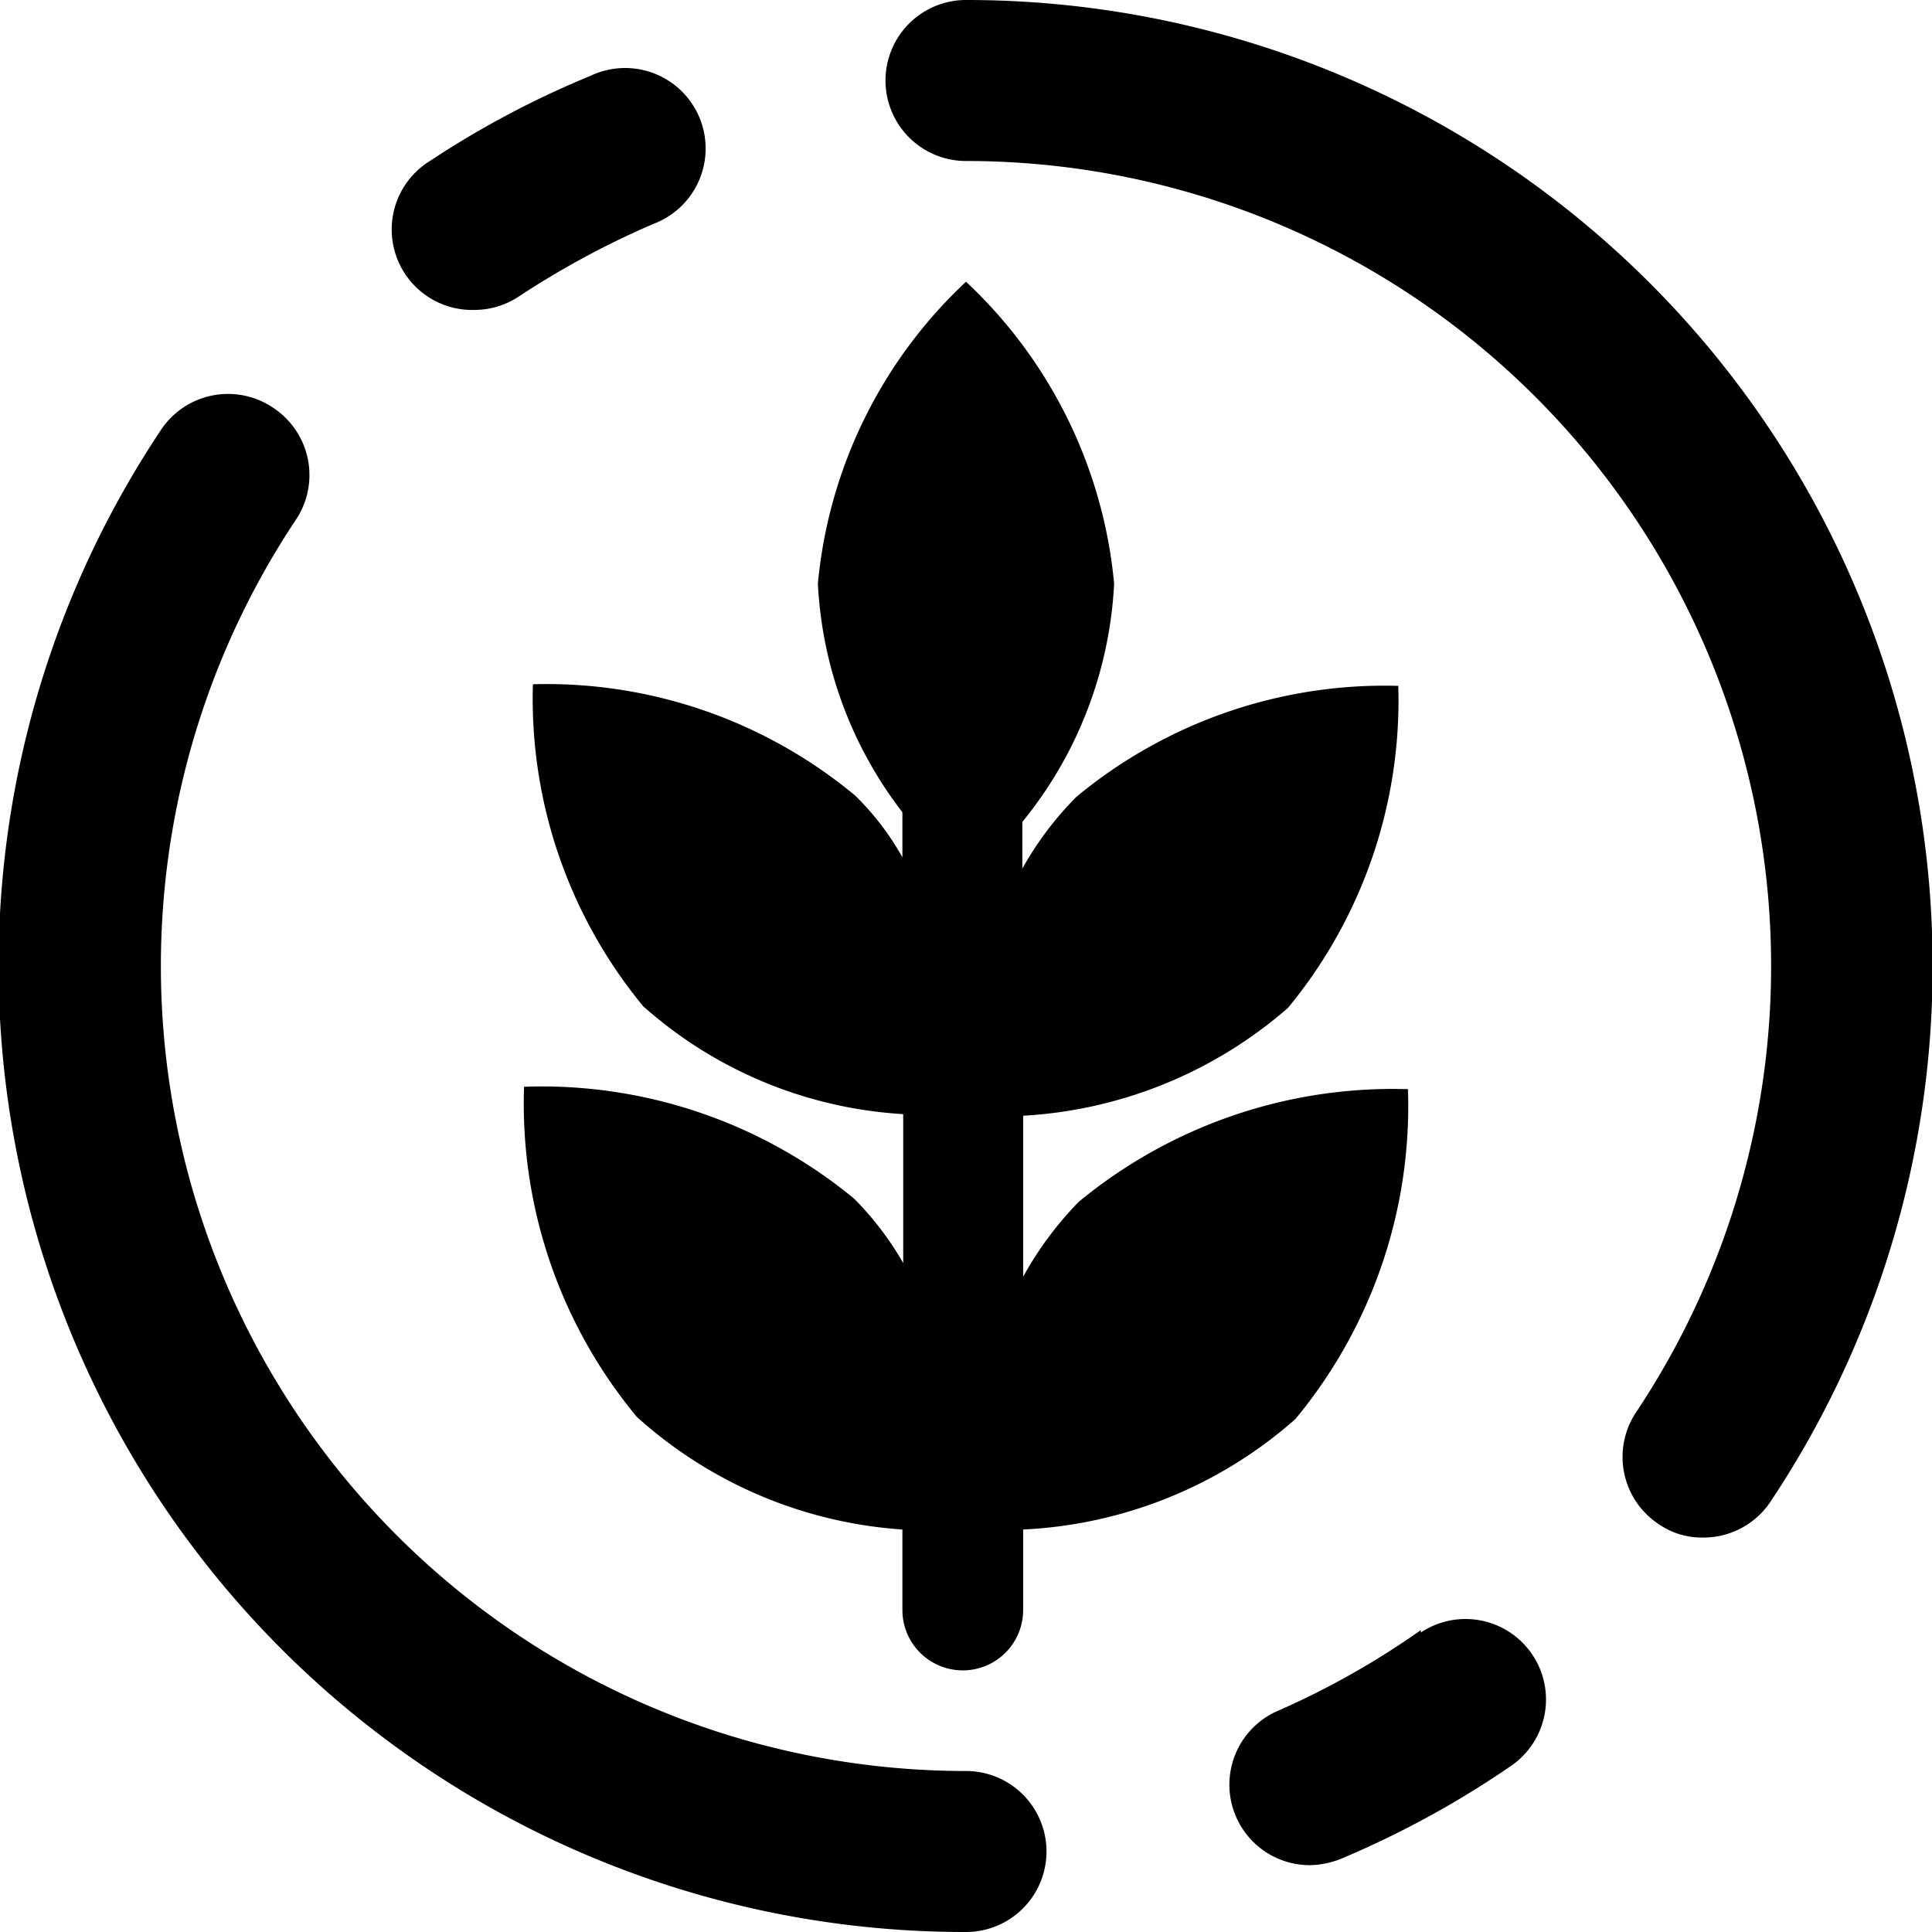
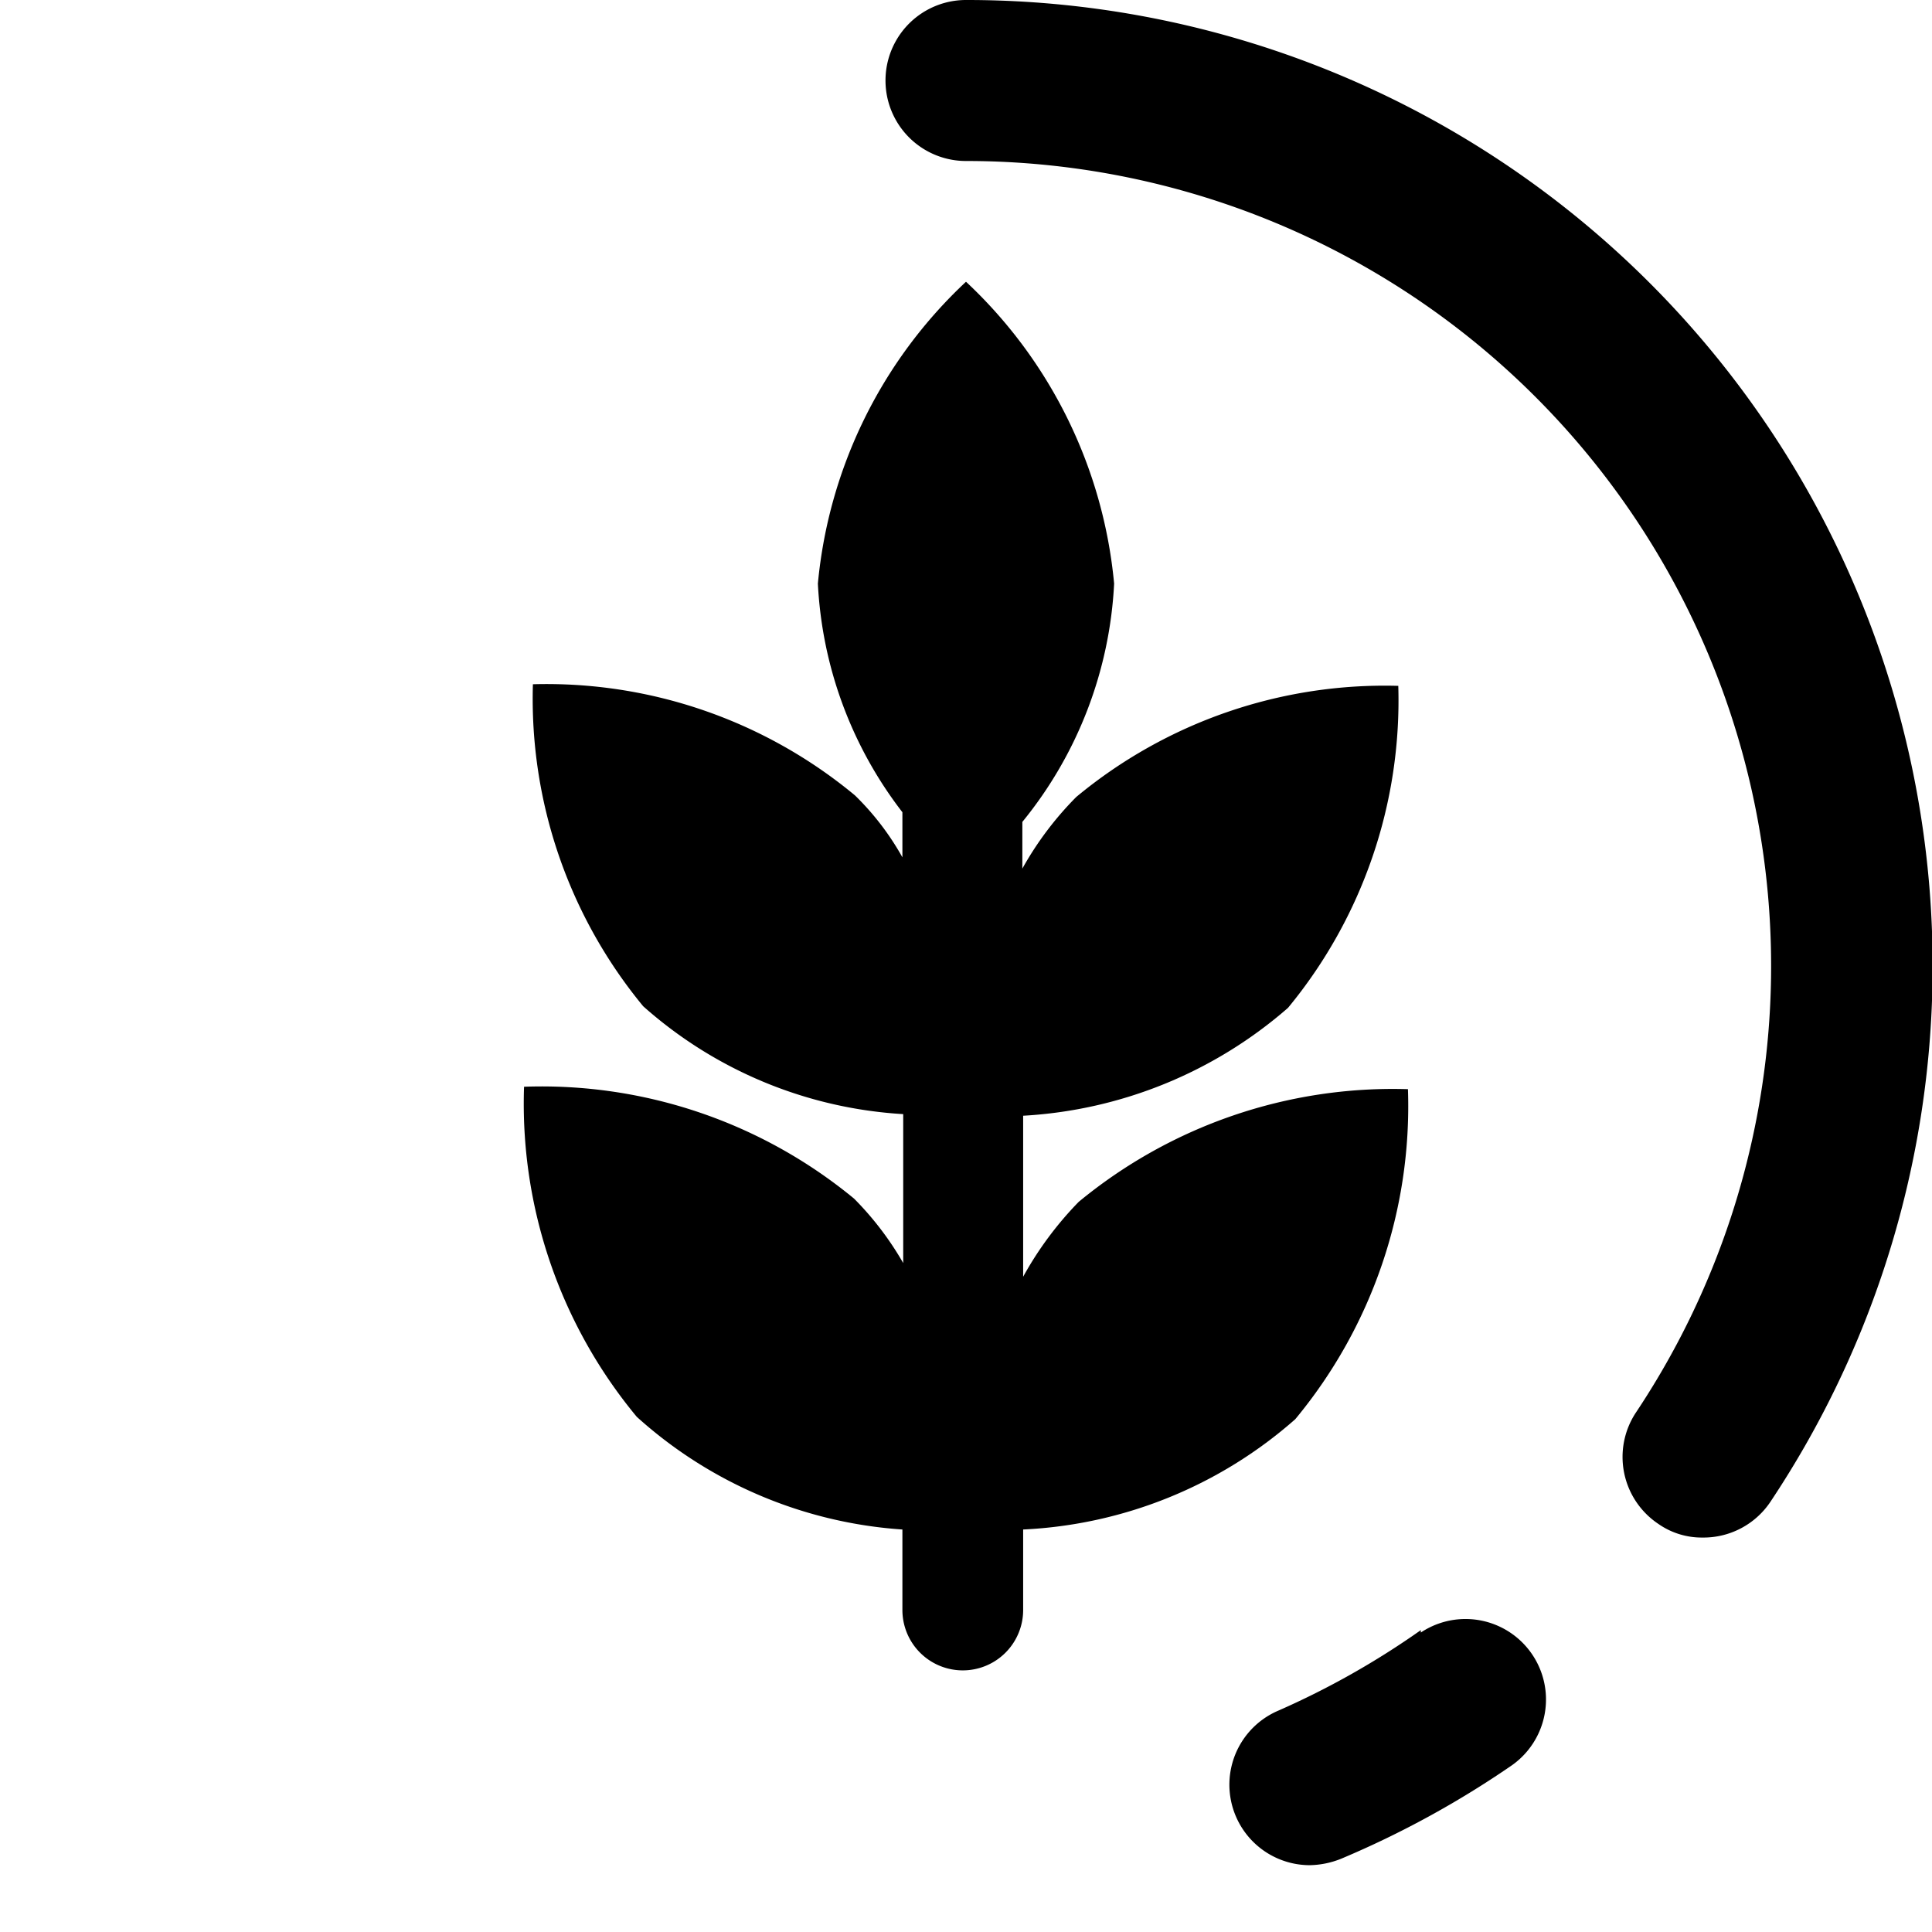
<svg xmlns="http://www.w3.org/2000/svg" viewBox="0 0 24 24">
  <g>
-     <path d="M12 22A10 10 0 0 1 3.68 6.45a1 1 0 0 0 -0.28 -1.38 1 1 0 0 0 -1.4 0.27A12 12 0 0 0 12 24a1 1 0 0 0 0 -2Z" fill="#000000" stroke-width="1" />
-     <path d="M5.9 3.85a1 1 0 0 0 0.55 -0.17 10.76 10.76 0 0 1 1.67 -0.9A1 1 0 1 0 7.34 0.94a11.64 11.64 0 0 0 -2 1.06 1 1 0 0 0 0.56 1.85Z" fill="#000000" stroke-width="1" />
-     <path d="M12 0a1 1 0 0 0 0 2 10 10 0 0 1 8.32 15.55 1 1 0 0 0 0.28 1.38 0.94 0.94 0 0 0 0.55 0.17 1 1 0 0 0 0.84 -0.44A12 12 0 0 0 12 0Z" fill="#000000" stroke-width="1" />
+     <path d="M12 0a1 1 0 0 0 0 2 10 10 0 0 1 8.32 15.55 1 1 0 0 0 0.28 1.38 0.94 0.94 0 0 0 0.55 0.17 1 1 0 0 0 0.84 -0.44A12 12 0 0 0 12 0" fill="#000000" stroke-width="1" />
    <path d="M17.65 20.25a10.15 10.15 0 0 1 -1.77 1 1 1 0 0 0 0.39 1.92 1.09 1.09 0 0 0 0.39 -0.08 11.82 11.82 0 0 0 2.12 -1.16 1 1 0 0 0 -1.13 -1.65Z" fill="#000000" stroke-width="1" />
    <path d="M13.84 7.25A5.88 5.88 0 0 0 12 3.5a5.88 5.88 0 0 0 -1.84 3.75 5.06 5.06 0 0 0 1.05 2.84v0.56a3.36 3.36 0 0 0 -0.59 -0.77 6 6 0 0 0 -4 -1.38 6 6 0 0 0 1.37 4 5.33 5.33 0 0 0 3.23 1.34v1.85a3.86 3.86 0 0 0 -0.61 -0.8 6.1 6.1 0 0 0 -4.1 -1.39 6.09 6.09 0 0 0 1.4 4.1 5.47 5.47 0 0 0 3.3 1.4v1a0.75 0.75 0 0 0 1.5 0v-1a5.5 5.5 0 0 0 3.38 -1.37 6.09 6.09 0 0 0 1.4 -4.1 6.13 6.13 0 0 0 -4.09 1.4 4.31 4.31 0 0 0 -0.69 0.93v-2A5.47 5.47 0 0 0 16 12.52a6 6 0 0 0 1.37 -4 6 6 0 0 0 -4 1.38 4.08 4.08 0 0 0 -0.67 0.89v-0.58a5.08 5.08 0 0 0 1.14 -2.96Z" fill="#000000" stroke-width="1" />
  </g>
</svg>